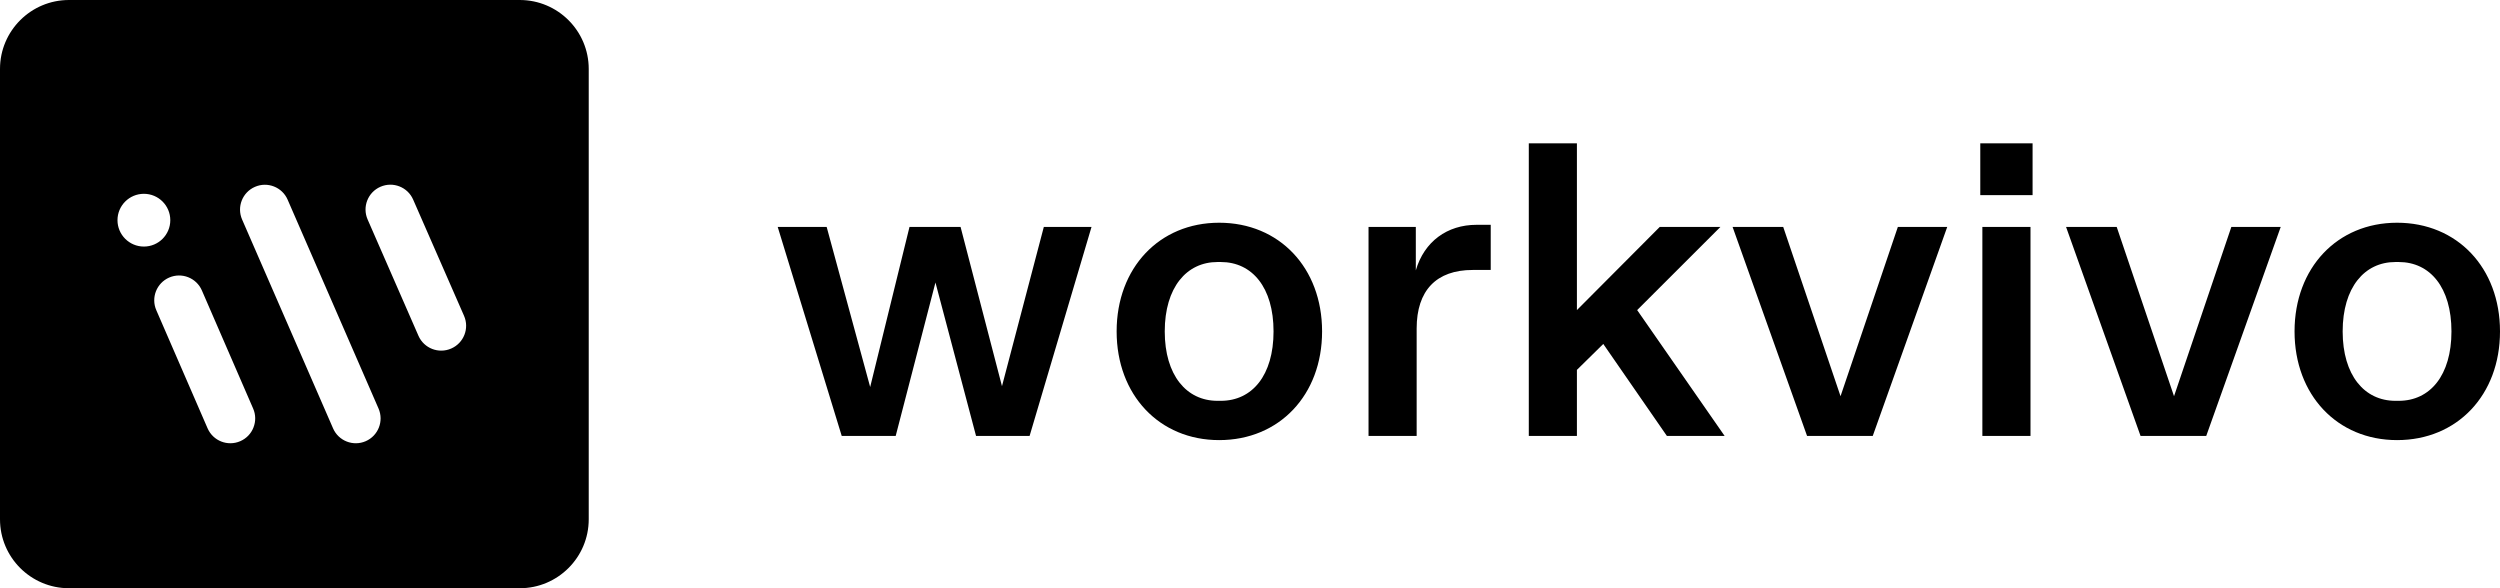
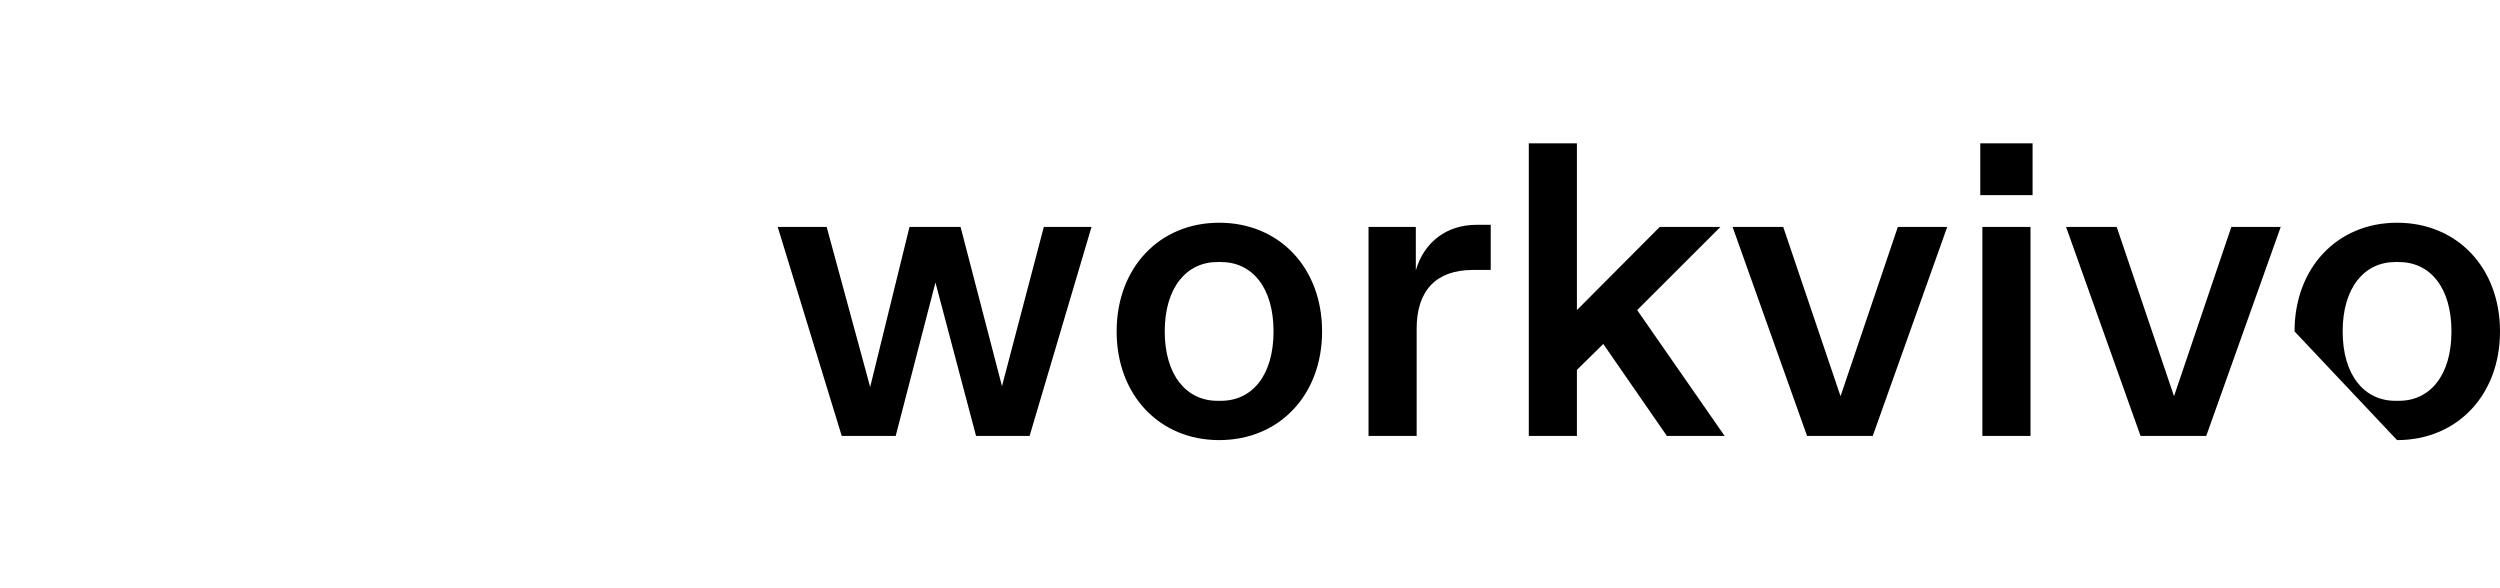
<svg xmlns="http://www.w3.org/2000/svg" width="187" height="44" viewBox="0 0 187 44" fill="none">
-   <path d="M78.078 16.973H81.646L77.014 32.607H73.008L69.972 21.131L66.998 32.607H62.961L58.172 16.973H61.834L65.089 28.949L68.031 16.973H71.85L74.948 28.886L78.078 16.973ZM83.524 24.79C83.524 20.037 86.717 16.66 91.192 16.66C95.7 16.66 98.892 20.037 98.892 24.79C98.892 29.543 95.7 32.92 91.192 32.92C86.717 32.92 83.524 29.543 83.524 24.79ZM91.318 29.981C93.665 29.981 95.261 28.074 95.261 24.79C95.261 21.507 93.665 19.599 91.318 19.599H91.067C88.751 19.599 87.123 21.507 87.123 24.79C87.123 28.074 88.751 29.981 91.067 29.981H91.318ZM102.366 32.607V16.973H105.903V20.225C106.529 18.067 108.251 16.816 110.441 16.816H111.506V20.193H110.16C107.437 20.193 105.966 21.726 105.966 24.572V32.607H102.366ZM114.354 32.607V10.719H117.953V23.195L124.151 16.973H128.689L122.46 23.195L129.002 32.607H124.683L119.925 25.728L117.953 27.667V32.607H114.354ZM141.96 16.973H145.653L140.082 32.607H135.168L129.597 16.973H133.384L137.672 29.637L141.96 16.973ZM148.125 14.596V10.719H152.037V14.596H148.125ZM148.281 32.607V16.973H151.881V32.607H148.281ZM166.905 16.973H170.598L165.027 32.607H160.113L154.541 16.973H158.329L162.617 29.637L166.905 16.973ZM171.632 24.79C171.632 20.037 174.824 16.66 179.3 16.66C183.807 16.66 187 20.037 187 24.79C187 29.543 183.807 32.92 179.3 32.92C174.824 32.92 171.632 29.543 171.632 24.79ZM179.426 29.981C181.773 29.981 183.369 28.074 183.369 24.79C183.369 21.507 181.773 19.599 179.426 19.599H179.175C176.859 19.599 175.231 21.507 175.231 24.79C175.231 28.074 176.859 29.981 179.175 29.981H179.426Z" fill="black" />
-   <path d="M38.875 1.55902e-07H5.164C2.312 -0.001 2.58821e-06 2.309 2.58821e-06 5.157V38.837C-0.003 41.686 2.307 43.998 5.16 44H38.873C41.725 44 44.037 41.691 44.037 38.841V5.158C44.037 2.309 41.726 1.55902e-07 38.875 1.55902e-07ZM8.788 16.47C8.788 15.38 9.672 14.497 10.763 14.497C11.854 14.497 12.738 15.38 12.738 16.47C12.738 17.56 11.854 18.443 10.763 18.443C9.673 18.442 8.789 17.559 8.788 16.47ZM18.96 31.977C18.781 32.437 18.426 32.804 17.973 33C17.034 33.41 15.939 32.981 15.529 32.042C15.528 32.041 15.528 32.04 15.527 32.039L11.692 23.204C11.283 22.264 11.713 21.171 12.654 20.761C13.595 20.352 14.69 20.782 15.099 21.722L18.934 30.558C19.133 31.009 19.141 31.52 18.958 31.979L18.96 31.977ZM27.353 33.002L27.355 33.001C26.415 33.41 25.321 32.98 24.912 32.04V32.039L18.108 16.417C17.7 15.477 18.131 14.384 19.071 13.976C20.01 13.565 21.104 13.995 21.514 14.933C21.515 14.934 21.515 14.935 21.515 14.937L28.315 30.56C28.723 31.5 28.293 32.592 27.353 33.002ZM33.751 26.07C33.751 26.07 33.751 26.07 33.751 26.07C33.751 26.07 33.751 26.07 33.752 26.07L33.749 26.071C33.75 26.071 33.75 26.07 33.751 26.07C32.811 26.483 31.714 26.057 31.301 25.118C31.3 25.117 31.3 25.116 31.299 25.113L27.498 16.417C27.087 15.477 27.515 14.382 28.456 13.971C29.396 13.56 30.492 13.988 30.903 14.928L34.71 23.623C35.122 24.563 34.693 25.659 33.751 26.07Z" fill="black" />
+   <path d="M78.078 16.973H81.646L77.014 32.607H73.008L69.972 21.131L66.998 32.607H62.961L58.172 16.973H61.834L65.089 28.949L68.031 16.973H71.85L74.948 28.886L78.078 16.973ZM83.524 24.79C83.524 20.037 86.717 16.66 91.192 16.66C95.7 16.66 98.892 20.037 98.892 24.79C98.892 29.543 95.7 32.92 91.192 32.92C86.717 32.92 83.524 29.543 83.524 24.79ZM91.318 29.981C93.665 29.981 95.261 28.074 95.261 24.79C95.261 21.507 93.665 19.599 91.318 19.599H91.067C88.751 19.599 87.123 21.507 87.123 24.79C87.123 28.074 88.751 29.981 91.067 29.981H91.318ZM102.366 32.607V16.973H105.903V20.225C106.529 18.067 108.251 16.816 110.441 16.816H111.506V20.193H110.16C107.437 20.193 105.966 21.726 105.966 24.572V32.607H102.366ZM114.354 32.607V10.719H117.953V23.195L124.151 16.973H128.689L122.46 23.195L129.002 32.607H124.683L119.925 25.728L117.953 27.667V32.607H114.354ZM141.96 16.973H145.653L140.082 32.607H135.168L129.597 16.973H133.384L137.672 29.637L141.96 16.973ZM148.125 14.596V10.719H152.037V14.596H148.125ZM148.281 32.607V16.973H151.881V32.607H148.281ZM166.905 16.973H170.598L165.027 32.607H160.113L154.541 16.973H158.329L162.617 29.637L166.905 16.973ZM171.632 24.79C171.632 20.037 174.824 16.66 179.3 16.66C183.807 16.66 187 20.037 187 24.79C187 29.543 183.807 32.92 179.3 32.92ZM179.426 29.981C181.773 29.981 183.369 28.074 183.369 24.79C183.369 21.507 181.773 19.599 179.426 19.599H179.175C176.859 19.599 175.231 21.507 175.231 24.79C175.231 28.074 176.859 29.981 179.175 29.981H179.426Z" fill="black" />
</svg>